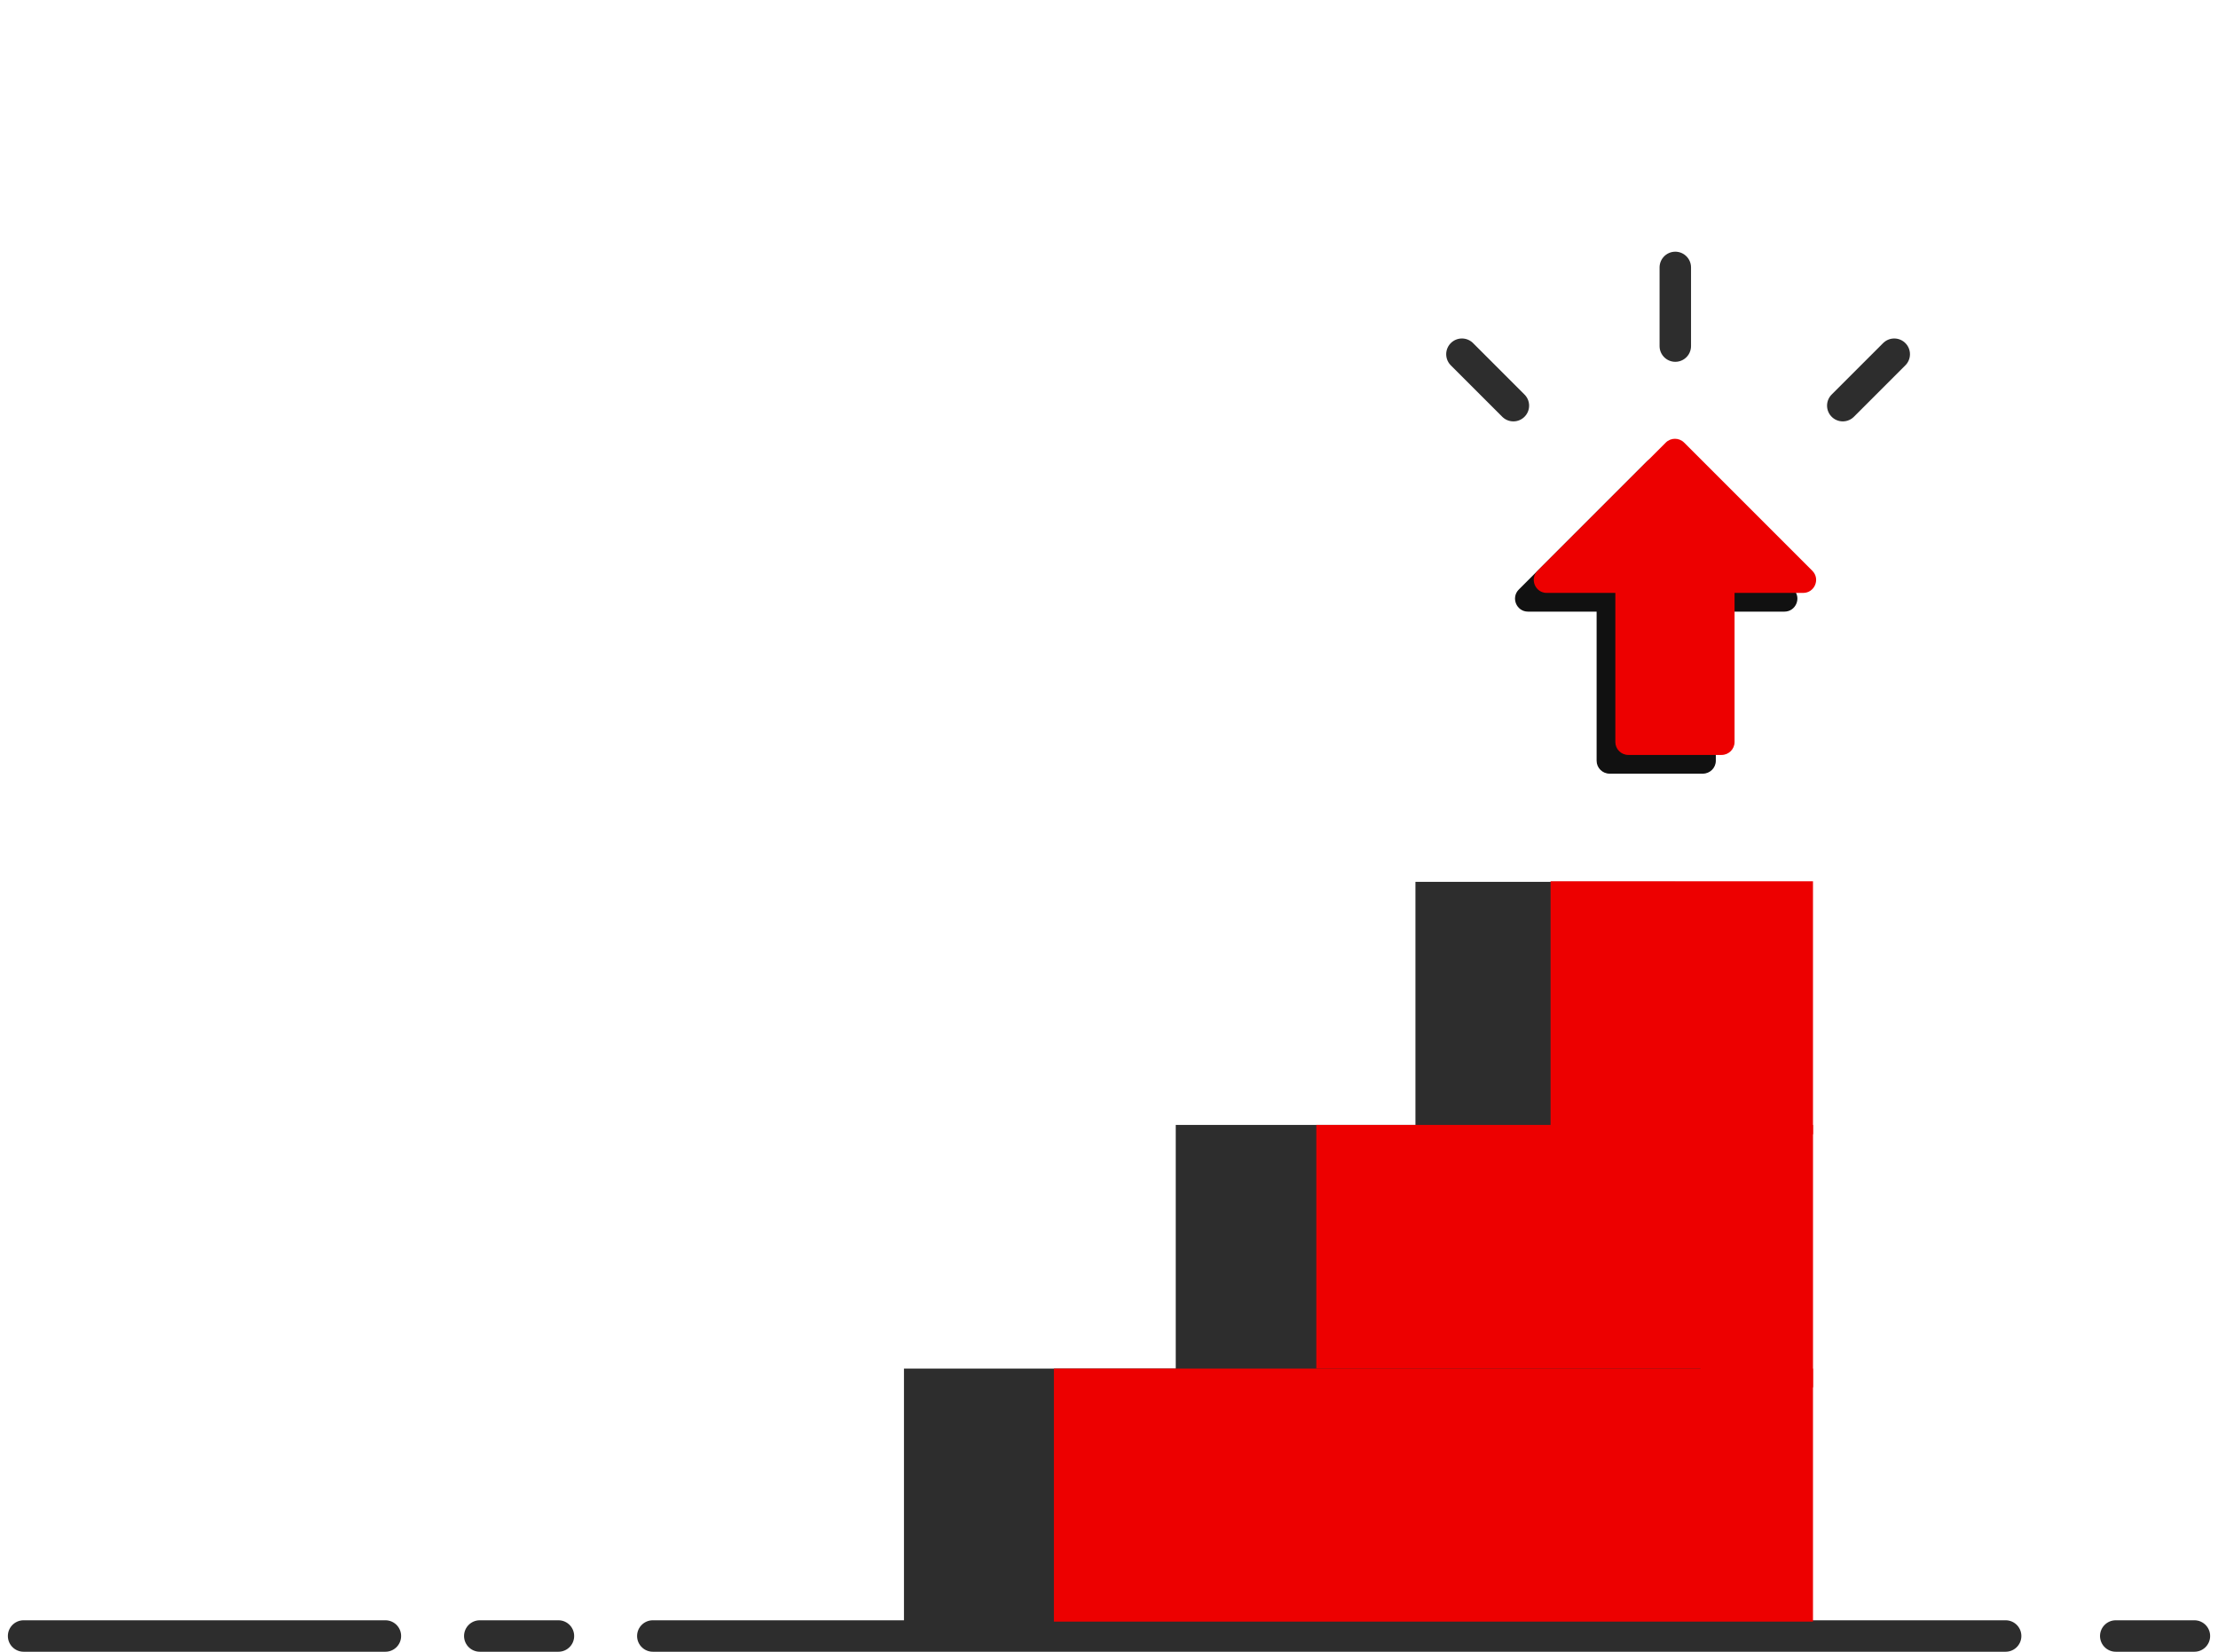
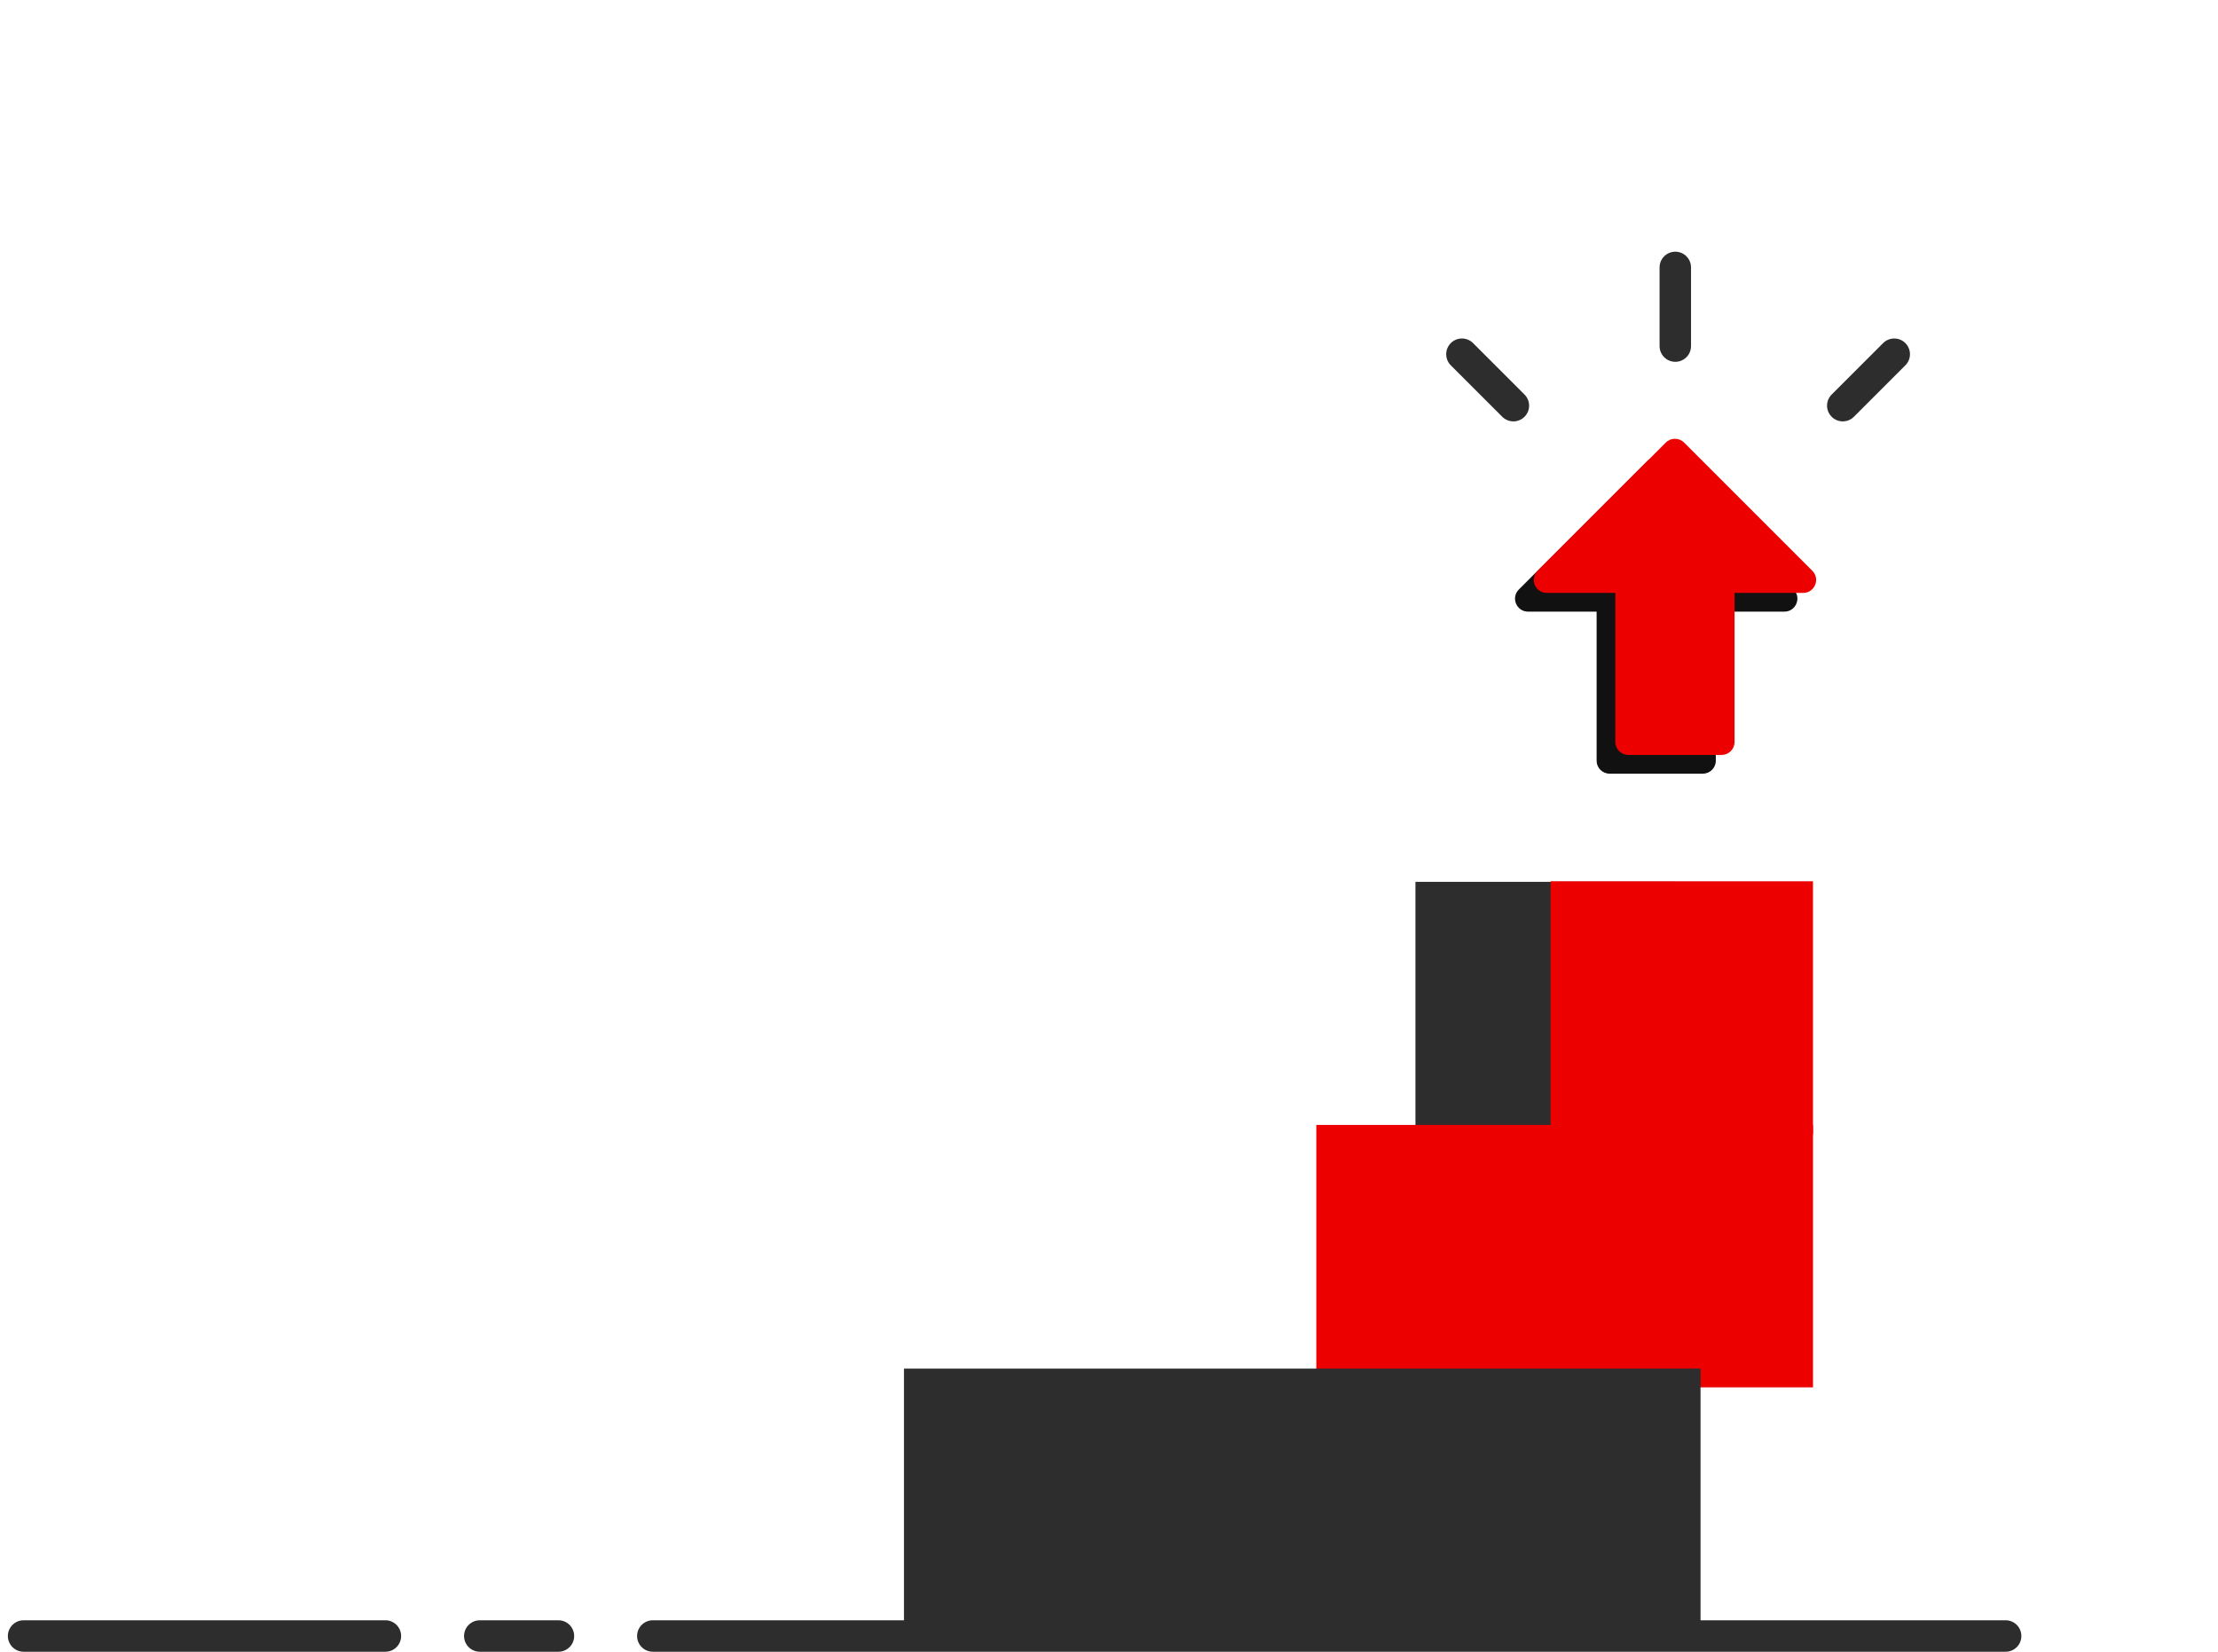
<svg xmlns="http://www.w3.org/2000/svg" width="141" height="105" viewBox="0 0 141 105" fill="none">
  <path d="M127.5 104L41.5 104" stroke="#2D2D2D" stroke-width="2" stroke-miterlimit="10" stroke-linecap="round" />
-   <path d="M139.5 104L134.5 104" stroke="#2D2D2D" stroke-width="2" stroke-miterlimit="10" stroke-linecap="round" />
  <path d="M35.5 104L30.5 104" stroke="#2D2D2D" stroke-width="2" stroke-miterlimit="10" stroke-linecap="round" />
  <path d="M24.5 104L1.5 104" stroke="#2D2D2D" stroke-width="2" stroke-miterlimit="10" stroke-linecap="round" />
-   <path d="M106.317 71.511H74.743V87.596H106.317V71.511Z" fill="#2D2D2D" />
-   <path d="M106.495 56.058H89.981V71.857H106.495V56.058Z" fill="#2D2D2D" />
+   <path d="M106.495 56.058H89.981V71.857H106.495V56.058" fill="#2D2D2D" />
  <path d="M115.254 71.511H83.679V88.192H115.254V71.511Z" fill="#ED0000" />
  <path d="M115.253 56.022H98.572V72.107H115.253V56.022Z" fill="#ED0000" />
  <path d="M108.104 87H57.466V103.085H108.104V87Z" fill="#2D2D2D" />
-   <path d="M115.253 87H66.998V103.085H115.253V87Z" fill="#ED0000" />
  <path d="M114.02 37.475L105.871 29.325C105.549 29.004 105.025 29.004 104.703 29.325L96.553 37.475C96.035 37.993 96.404 38.881 97.137 38.881H101.498V48.359C101.498 48.812 101.867 49.181 102.32 49.181H108.254C108.706 49.181 109.076 48.812 109.076 48.359V38.881H113.436C114.169 38.881 114.539 37.993 114.02 37.475Z" fill="#111111" />
  <path d="M115.211 36.285L107.061 28.135C106.74 27.813 106.215 27.813 105.894 28.135L97.744 36.285C97.226 36.803 97.595 37.691 98.328 37.691H102.689V47.169C102.689 47.622 103.058 47.991 103.511 47.991H109.444C109.897 47.991 110.267 47.622 110.267 47.169V37.691H114.627C115.36 37.691 115.73 36.803 115.211 36.285Z" fill="#ED0000" />
  <path d="M106.5 17V22" stroke="#2D2D2D" stroke-width="2" stroke-miterlimit="10" stroke-linecap="round" />
  <path d="M92.936 22.517L96.207 25.787" stroke="#2D2D2D" stroke-width="2" stroke-miterlimit="10" stroke-linecap="round" />
  <path d="M117.147 25.787L120.418 22.517" stroke="#2D2D2D" stroke-width="2" stroke-miterlimit="10" stroke-linecap="round" />
</svg>